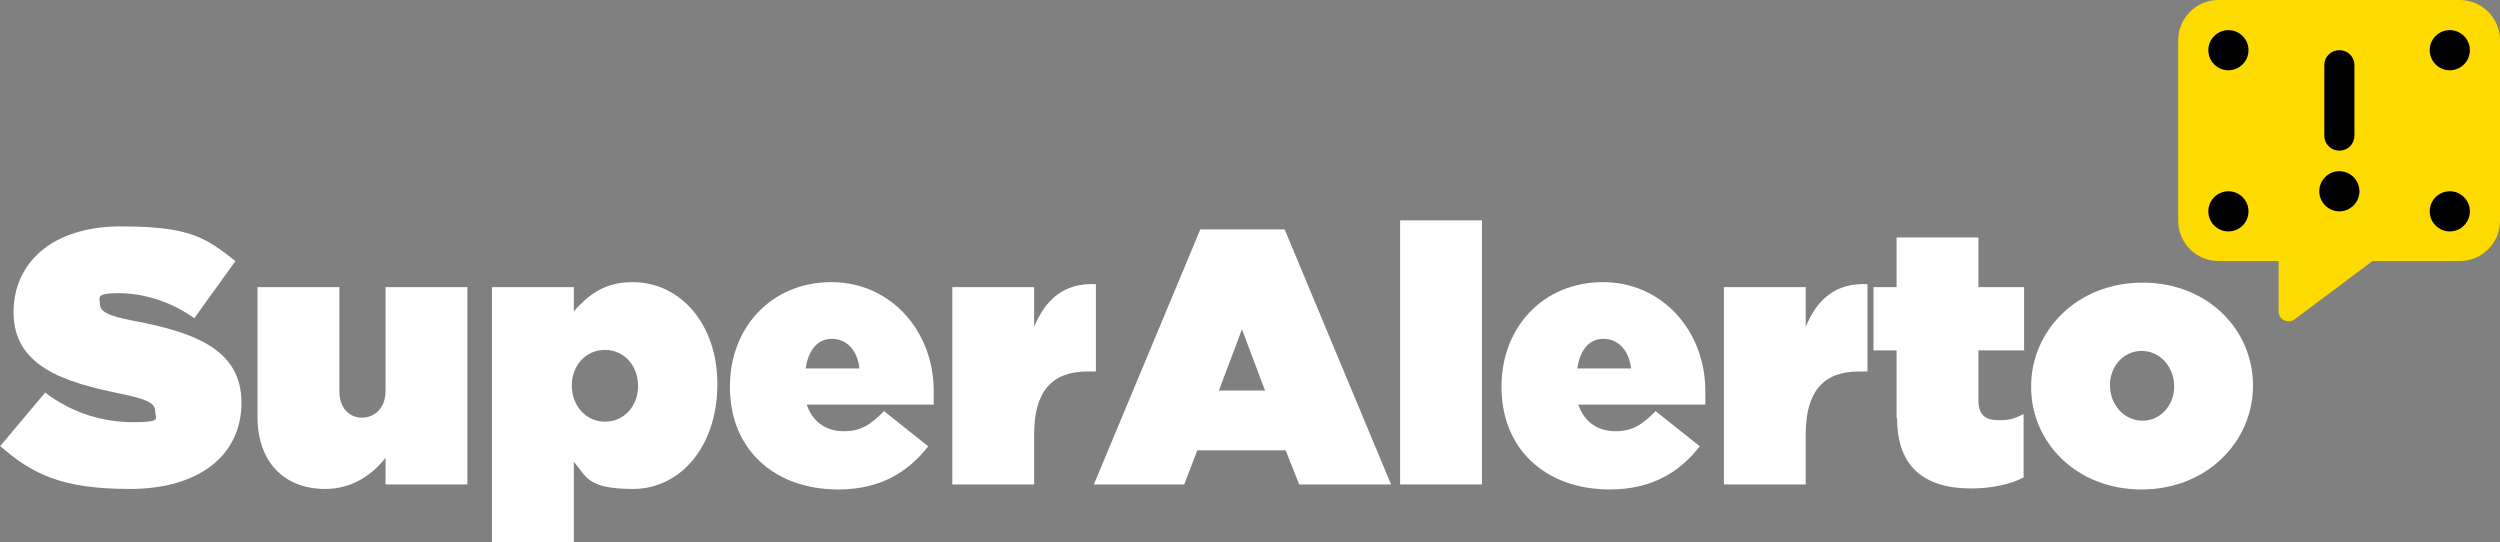
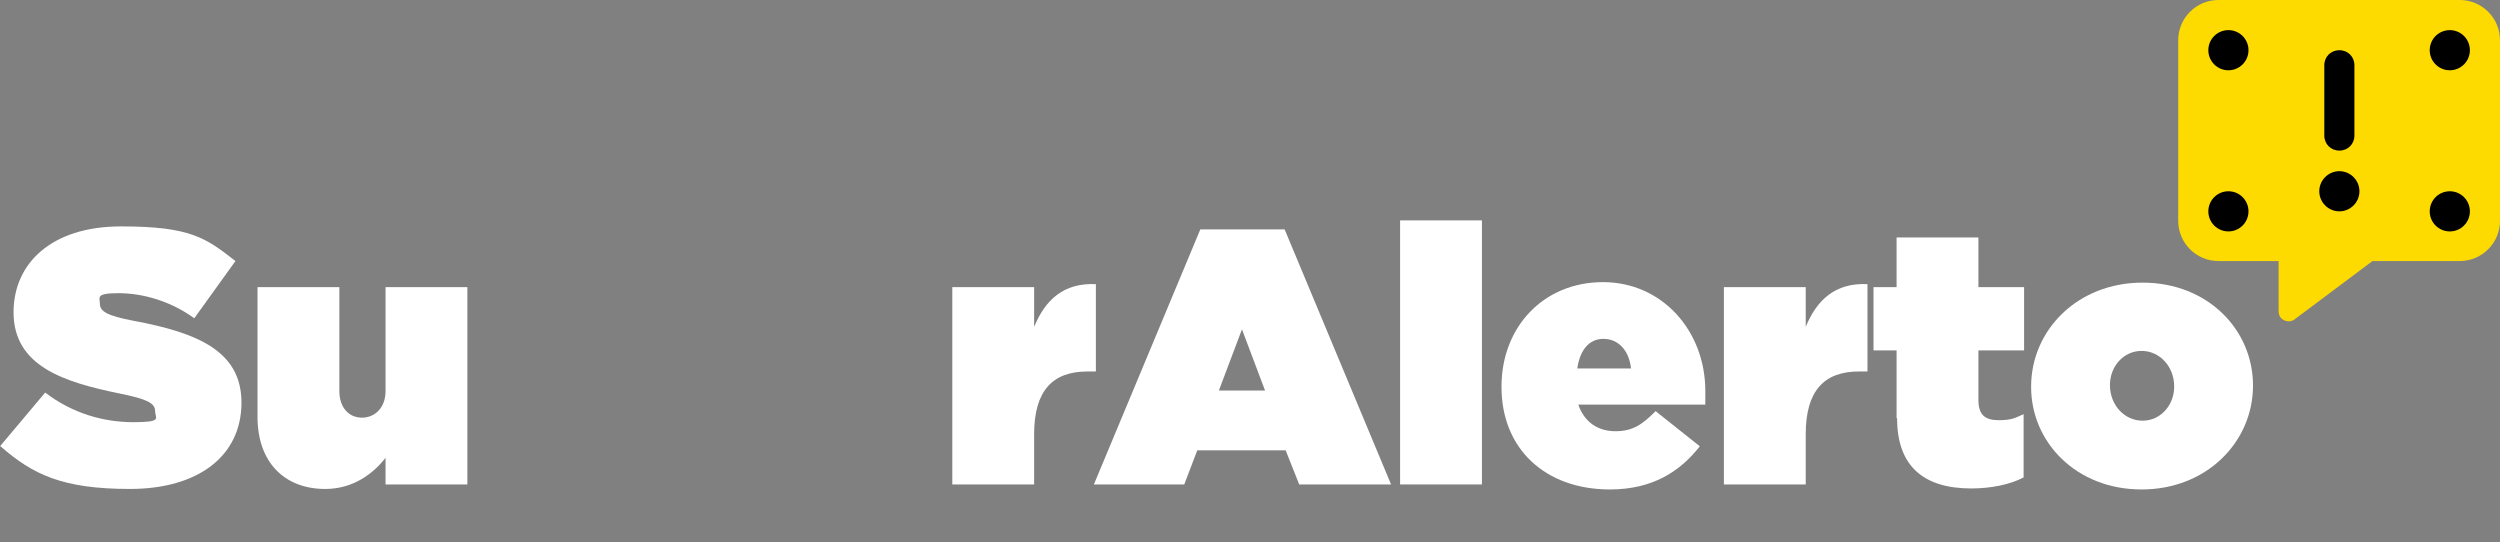
<svg xmlns="http://www.w3.org/2000/svg" id="Layer_1" version="1.1" viewBox="0 0 498 108">
  <rect x="0" y="0" width="498" height="108" fill="#808080" stroke="none" />
  <defs>
    <style>
      .st0 {
        fill: #fedb00;
      }

      .st1 {
        fill: #fff;
      }
    </style>
  </defs>
  <g>
    <path class="st1" d="M0,88.9l9-10.7c5.5,4.2,11.7,5.9,17.6,5.9s4.3-.8,4.3-2.2h0c0-1.6-1.6-2.4-7-3.5-11.3-2.3-21.2-5.5-21.2-16.2h0c0-9.7,7.5-17.1,21.4-17.1s16.9,2.3,22.8,6.9l-8.2,11.4c-4.8-3.5-10.4-5-15.1-5s-3.7.9-3.7,2.1h0c0,1.5,1.4,2.4,6.7,3.4,12.9,2.4,21.5,6.1,21.5,16.3h0c0,10.7-8.7,17.2-22.2,17.2s-19.4-2.9-25.8-8.5Z" />
    <path class="st1" d="M51.3,83.1v-25.9h16.3v20.7c0,3.4,2,5.3,4.5,5.3s4.7-1.9,4.7-5.3v-20.7h16.3v39.3h-16.3v-5.3c-2.5,3.2-6.5,6.2-12,6.2-8.3,0-13.5-5.5-13.5-14.3Z" />
-     <path class="st1" d="M98,57.2h16.3v4.8c2.7-2.9,5.7-5.8,11.7-5.8,9.5,0,16.9,8.3,16.9,20.3h0c0,12.6-7.5,20.9-16.8,20.9s-9.3-2.6-11.8-5.4v16h-16.3v-50.8ZM127.1,76.9h0c0-4.1-2.8-7.2-6.6-7.2s-6.6,3.1-6.6,7.1h0c0,4,2.8,7.2,6.6,7.2s6.6-3.1,6.6-7.1Z" />
-     <path class="st1" d="M145.4,77h0c0-11.9,8.4-20.8,20.2-20.8s20.4,9.7,20.4,21.7,0,1.9,0,2.7h-25.3c1.2,3.5,3.9,5.3,7.4,5.3s5.4-1.4,8-4l8.8,7c-3.9,5-9.4,8.6-17.9,8.6-12.9,0-21.6-8.1-21.6-20.4ZM171.2,73.4c-.4-3.7-2.6-5.9-5.5-5.9s-4.7,2.3-5.2,5.9h10.7Z" />
    <path class="st1" d="M189.7,57.2h16.3v7.9c2.2-5.3,5.8-8.8,12.3-8.5v17.4h-1.7c-6.9,0-10.6,3.8-10.6,12.5v10h-16.3v-39.3Z" />
    <path class="st1" d="M239.2,45.7h16.7l21.2,50.8h-18.3l-2.7-6.8h-17.6l-2.6,6.8h-18l21.2-50.8ZM252,77.8l-4.6-12.2-4.6,12.2h9.2Z" />
    <path class="st1" d="M278.9,43.9h16.3v52.6h-16.3v-52.6Z" />
    <path class="st1" d="M299.1,77h0c0-11.9,8.4-20.8,20.2-20.8s20.4,9.7,20.4,21.7,0,1.9,0,2.7h-25.3c1.2,3.5,3.9,5.3,7.4,5.3s5.4-1.4,8-4l8.8,7c-3.9,5-9.4,8.6-17.9,8.6-12.9,0-21.6-8.1-21.6-20.4ZM324.9,73.4c-.4-3.7-2.6-5.9-5.5-5.9s-4.7,2.3-5.2,5.9h10.7Z" />
    <path class="st1" d="M343.4,57.2h16.3v7.9c2.2-5.3,5.8-8.8,12.3-8.5v17.4h-1.7c-6.9,0-10.6,3.8-10.6,12.5v10h-16.3v-39.3Z" />
    <path class="st1" d="M377.8,83.3v-13.5h-4.6v-12.6h4.6v-9.9h16.3v9.9h9.1v12.6h-9.1v9.9c0,3,1.4,4,4,4s3.2-.4,5-1.2v12.6c-2.6,1.4-6.5,2.2-10.4,2.2-9.6,0-14.8-4.5-14.8-14Z" />
    <path class="st1" d="M404.6,77h0c0-11.2,9.2-20.7,22.2-20.7s22,9.4,22,20.5h0c0,11.2-9.2,20.7-22.2,20.7s-22-9.4-22-20.4ZM433.1,77h0c0-4-2.9-7.1-6.5-7.1s-6.3,3.1-6.3,6.8h0c0,4,2.9,7.1,6.5,7.1s6.3-3.1,6.3-6.8Z" />
  </g>
  <path class="st0" d="M490,0h-48.1c-4.4,0-8,3.6-8,8v36c0,4.4,3.6,8,8,8h12v10c0,.8.4,1.5,1.1,1.8.7.3,1.5.3,2.1-.2l15.5-11.6h17.4c4.4,0,8-3.6,8-8V8c0-4.4-3.6-8-8-8Z" />
  <g>
    <path d="M466,42.1c2.2,0,4-1.8,4-4s-1.8-4-4-4-4,1.8-4,4,1.8,4,4,4Z" />
    <path d="M466,30c1.7,0,3-1.3,3-3v-14c0-1.7-1.3-3-3-3s-3,1.3-3,3v14c0,1.7,1.3,3,3,3Z" />
  </g>
  <circle cx="443.9" cy="10" r="4" />
  <circle cx="443.9" cy="42.1" r="4" />
  <circle cx="488" cy="10" r="4" />
  <circle cx="488" cy="42.1" r="4" />
</svg>